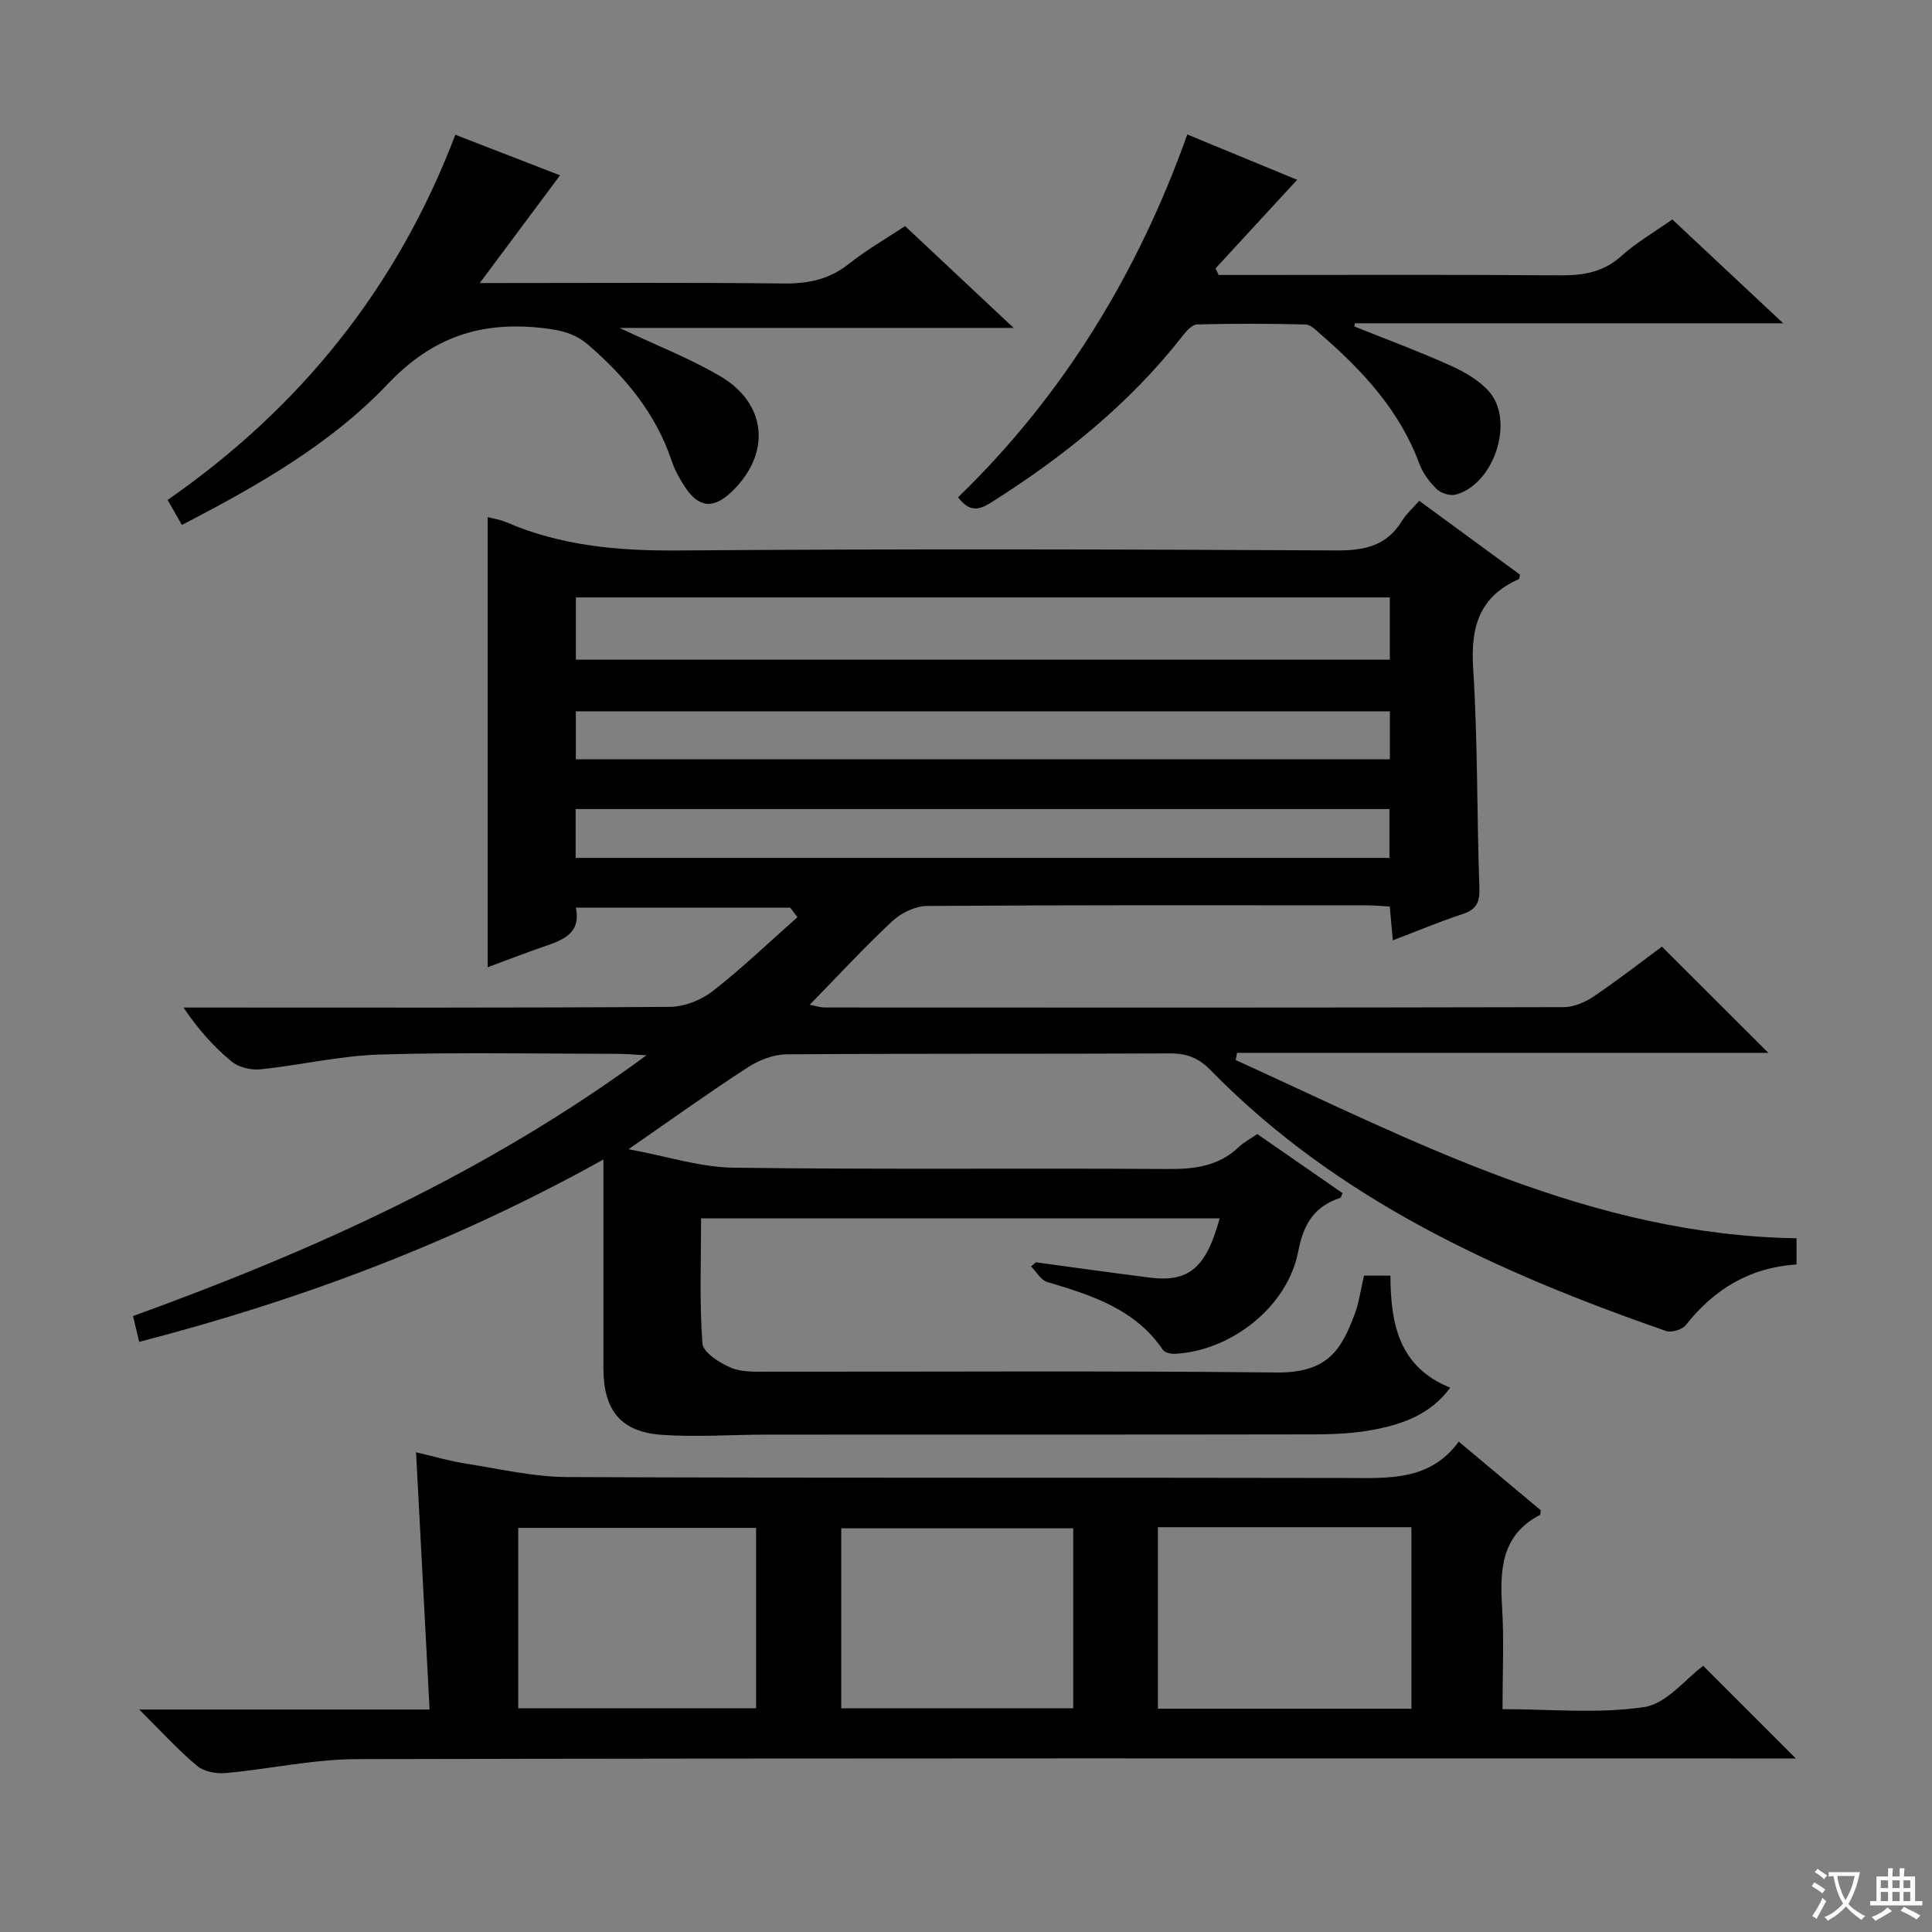
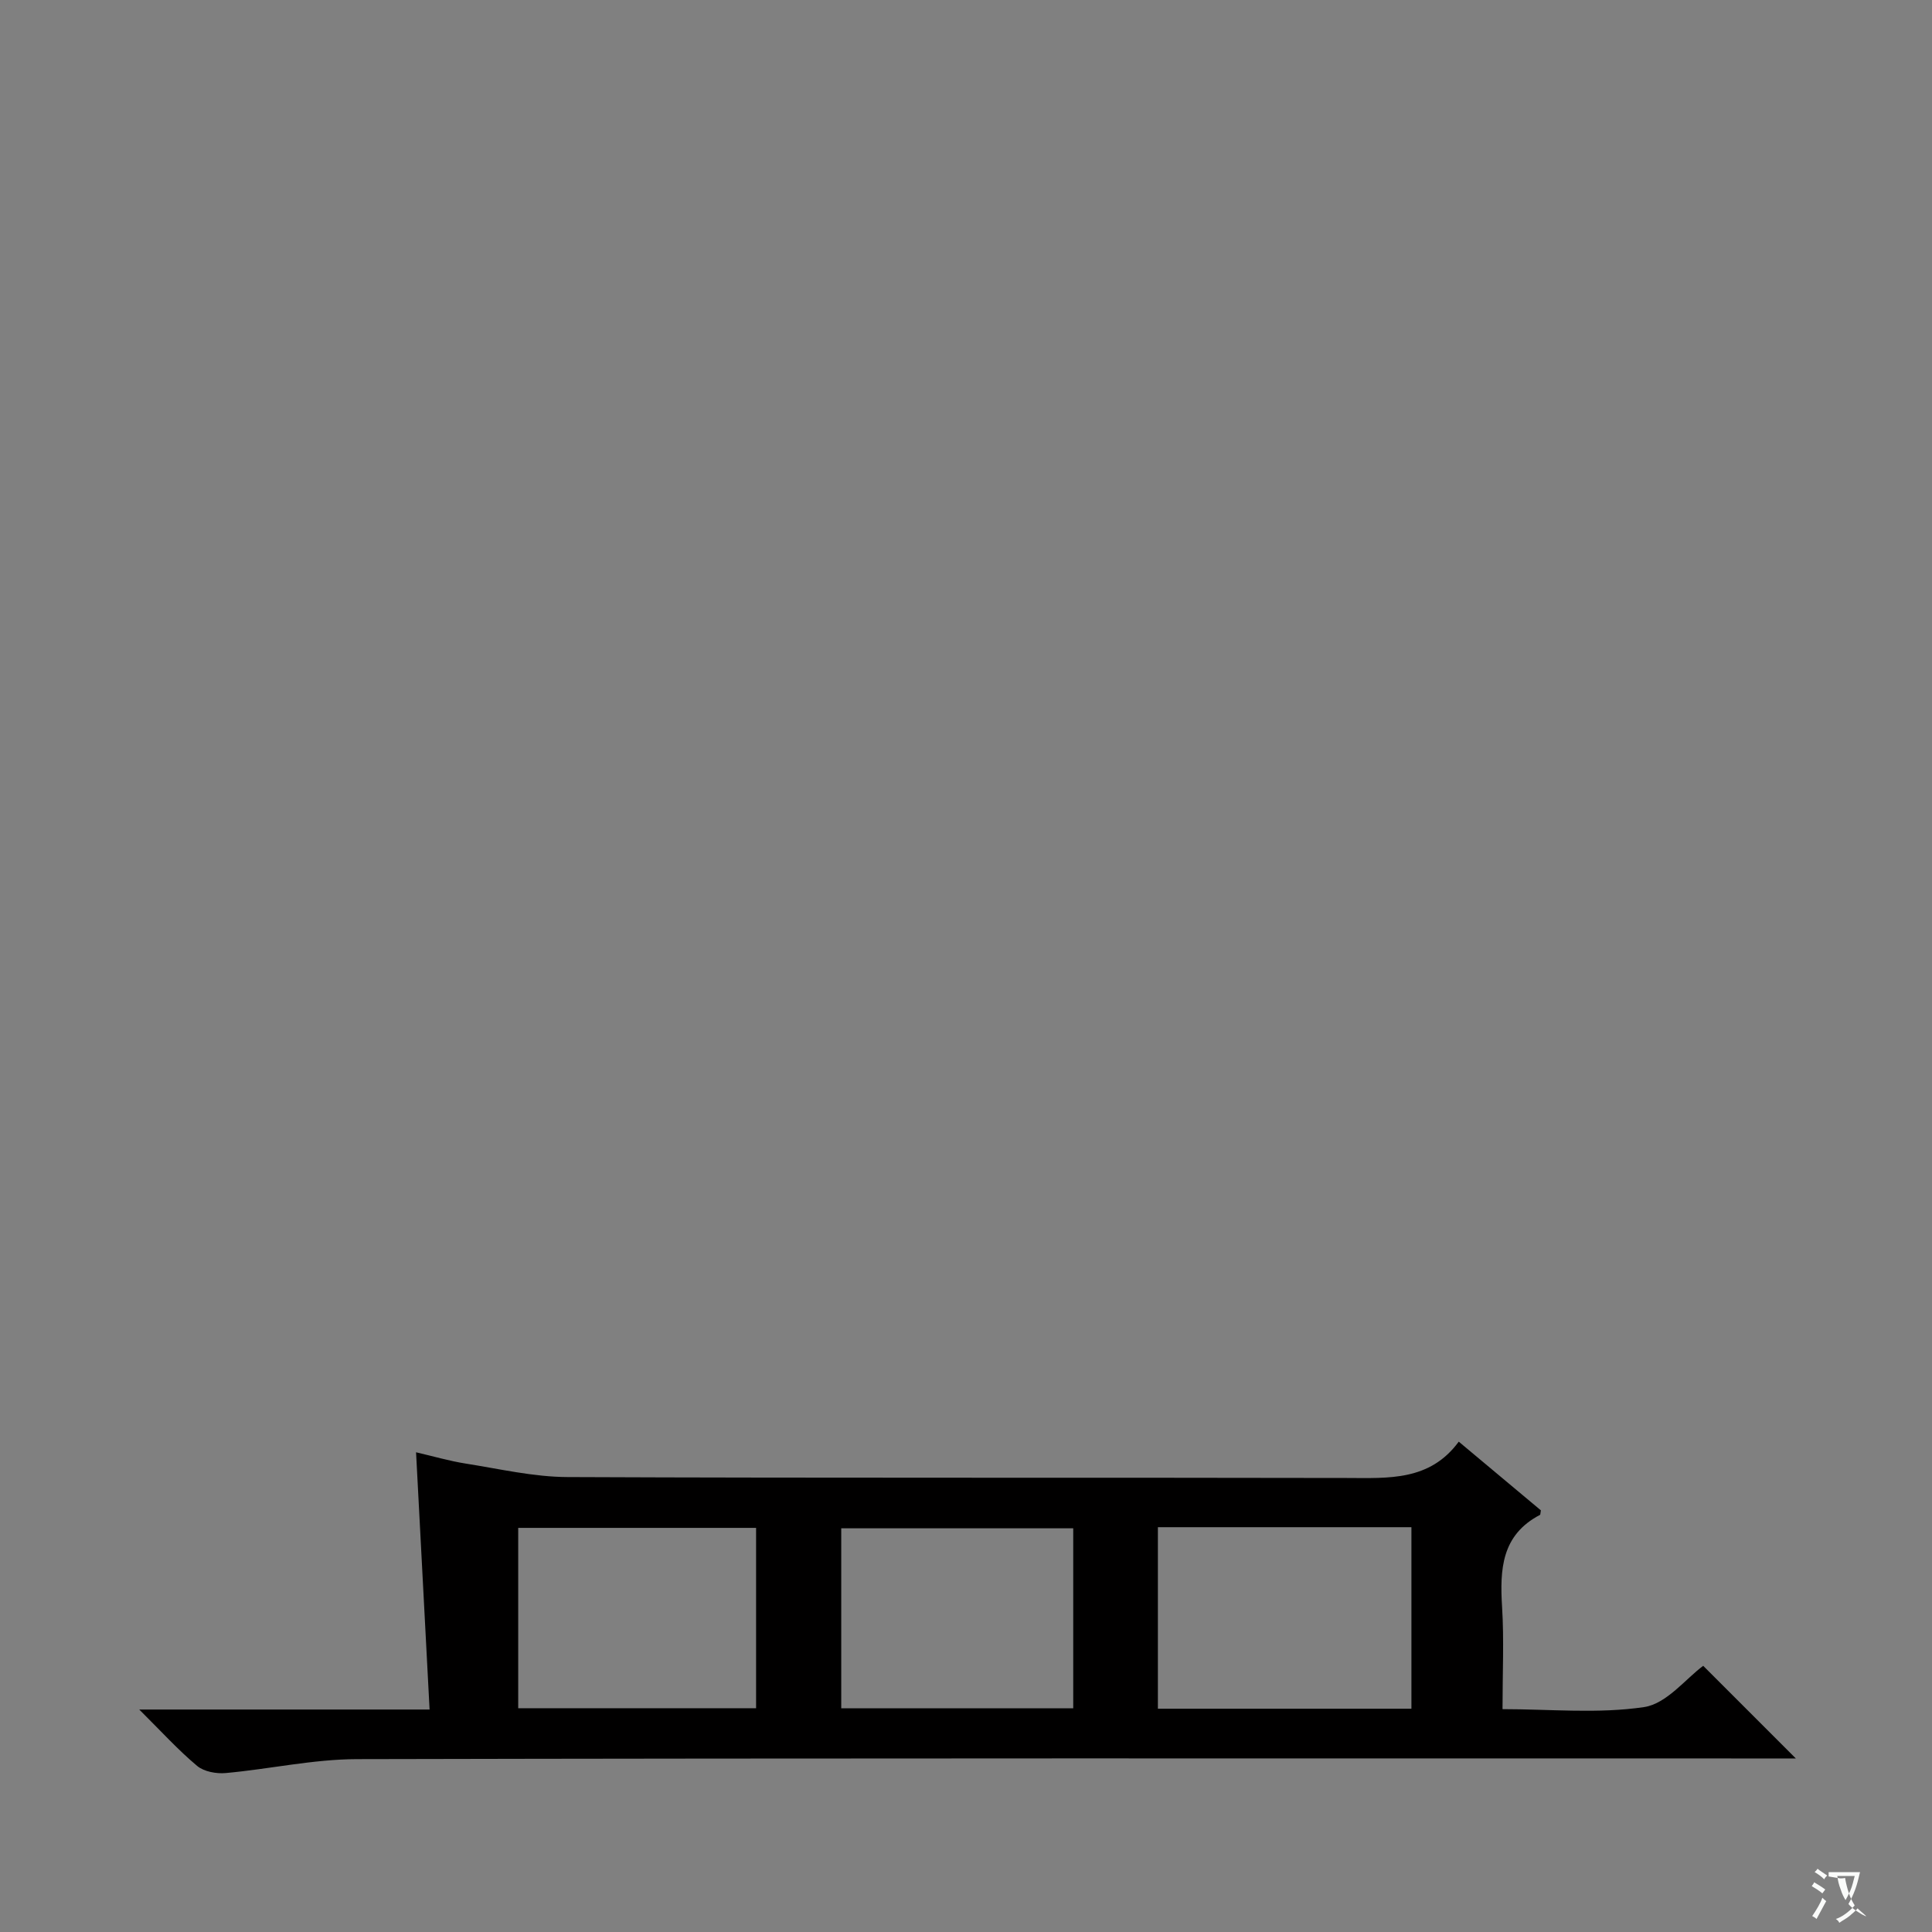
<svg xmlns="http://www.w3.org/2000/svg" enable-background="new 0 0 400 400" viewBox="0 0 400 400">
  <rect x="0" y="0" width="400" height="400" fill="#808080" stroke="none" />
-   <path d="m377.9 391.2c-.2.3-.4.5-.6.8-.7-.6-1.4-1-2.2-1.5.2-.3.4-.5.5-.8.6.4 1.4.8 2.3 1.5zm-1.8 6.1c-.2-.2-.5-.4-.9-.6.4-.6.8-1.2 1.2-1.9s.7-1.3.9-1.9c.3.3.5.5.8.7-.7 1.3-1.4 2.6-2 3.7zm2.2-9c-.3.3-.5.5-.6.8-.6-.6-1.3-1.1-2-1.5.3-.3.5-.5.6-.7.6.5 1.3.9 2 1.4zm.3.2v-.9h2 4.5c-.3 1.3-.6 2.5-1 3.6s-.9 2.1-1.4 3c.4.5 1 1 1.6 1.4s1.2.8 1.9 1.1c-.3.2-.5.4-.8.8-.4-.3-1-.7-1.6-1.2s-1.2-1.1-1.6-1.6c-.5.6-1.1 1.1-1.7 1.6s-1.4.9-2.1 1.4c-.1-.3-.3-.5-.7-.8.6-.2 1.2-.5 1.9-1s1.4-1.1 2-1.8c-.5-.8-.9-1.6-1.2-2.5s-.6-2-.8-3.2c-.4.1-.7.1-1 .1zm2.5 2.7c.3 1 .7 1.7 1 2.2.3-.5.6-1.1 1-2s.6-1.9.9-3h-3.2-.4c.1.9.3 1.8.7 2.8z" fill="#fafbfa" />
-   <path d="m396.5 388.5v1.5 3.6h1.5v.9c-.4 0-1 0-1.7 0h-7.9c-.5 0-.9 0-1.2 0v-.9h1.3v-3.5c0-.7 0-1.2 0-1.6h2.4c0-.8 0-1.4 0-1.7h1c0 .3-.1.8-.1 1.7h1.5c0-.8 0-1.4 0-1.7h1c0 .3-.1.9-.1 1.7zm-8.2 9.2c-.2-.3-.5-.5-.8-.8.8-.3 1.4-.6 1.9-.9s1-.7 1.4-1.1c.3.3.6.5.9.8-1.6 1-2.8 1.6-3.4 2zm2.6-6.8v-1.6h-1.5v1.6zm0 2.7v-1.9h-1.5v1.9zm2.4-2.7v-1.6h-1.5v1.6zm0 2.7v-1.9h-1.5v1.9zm.2 2 .7-.8c.4.2.9.5 1.6.8s1.3.7 1.8 1c-.3.3-.5.5-.8.8-.4-.3-1.5-1-3.3-1.8zm2-4.7v-1.6h-1.4v1.6zm0 2.7v-1.9h-1.4v1.9z" fill="#fafbfa" />
+   <path d="m377.9 391.2c-.2.3-.4.5-.6.8-.7-.6-1.4-1-2.2-1.5.2-.3.4-.5.5-.8.6.4 1.4.8 2.3 1.5zm-1.8 6.1c-.2-.2-.5-.4-.9-.6.4-.6.8-1.2 1.2-1.9s.7-1.3.9-1.9c.3.3.5.5.8.7-.7 1.3-1.4 2.6-2 3.7zm2.2-9c-.3.3-.5.5-.6.8-.6-.6-1.3-1.1-2-1.5.3-.3.5-.5.6-.7.6.5 1.3.9 2 1.4zm.3.2v-.9h2 4.5c-.3 1.3-.6 2.5-1 3.6s-.9 2.1-1.4 3c.4.5 1 1 1.6 1.4s1.2.8 1.9 1.1s-1.2-1.1-1.6-1.6c-.5.6-1.1 1.1-1.7 1.6s-1.4.9-2.1 1.4c-.1-.3-.3-.5-.7-.8.6-.2 1.2-.5 1.9-1s1.4-1.1 2-1.8c-.5-.8-.9-1.6-1.2-2.5s-.6-2-.8-3.2c-.4.1-.7.1-1 .1zm2.5 2.7c.3 1 .7 1.7 1 2.2.3-.5.6-1.1 1-2s.6-1.9.9-3h-3.2-.4c.1.9.3 1.8.7 2.8z" fill="#fafbfa" />
  <g fill="#010000">
-     <path d="m255.83 219.46c37.19 16.98 73.63 36.24 116.12 36.91v5.42c-9.68.64-17.08 5.13-22.92 12.56-.74.94-2.99 1.61-4.13 1.21-34.8-12.13-68-27.12-94.31-54.04-2.42-2.47-4.86-3.43-8.3-3.42-26.5.13-52.99-.01-79.49.19-2.72.02-5.75 1.24-8.08 2.76-7.91 5.13-15.58 10.64-24.59 16.88 8 1.47 14.85 3.74 21.74 3.83 29.99.4 59.99.07 89.99.27 5.56.04 10.49-.61 14.64-4.57 1.06-1.01 2.42-1.71 3.82-2.66 5.95 4.12 11.8 8.18 17.64 12.23-.24.51-.3.92-.48.98-5.41 1.78-7.6 5.41-8.71 11.14-2.23 11.46-13.89 20.54-25.51 21.14-.83.04-2.09-.22-2.48-.8-5.79-8.51-14.81-11.34-23.98-14.07-1.31-.39-2.23-2.12-3.33-3.22.34-.28.68-.57 1.01-.85 7.87 1.06 15.74 2.18 23.63 3.17 8.05 1.01 11.62-2.05 14.41-12.28-35.64 0-71.22 0-107.37 0 0 8.73-.36 17.35.28 25.9.14 1.87 3.57 4.05 5.93 5.04 2.33.97 5.22.81 7.86.81 35 .04 69.99-.21 104.99.17 10.62.12 13.47-4.6 16.28-12.13.91-2.45 1.25-5.11 1.91-7.92h5.47c.05 9.97 1.76 18.94 12.39 23.19-3.99 5.43-9.6 7.47-15.47 8.63-4.04.8-8.26 1.03-12.39 1.04-37.83.07-75.66.03-113.49.05-7.28 0-14.6.55-21.85.05-8.55-.59-12.12-5.09-12.13-13.79 0-14.11 0-28.22 0-43.22-30.68 17.09-62.51 29.06-96.11 37.76-.48-2.01-.86-3.56-1.28-5.34 37.37-13.55 73.12-29.6 106.3-53.99-2.92-.16-4.33-.3-5.74-.3-16.5-.02-33.01-.36-49.49.14-8.24.25-16.42 2.21-24.66 3.06-1.95.2-4.51-.39-5.98-1.6-3.68-3.03-6.9-6.62-9.98-11.19h5.15c31.83 0 63.66.09 95.49-.14 3-.02 6.5-1.37 8.89-3.23 6.13-4.77 11.76-10.19 17.58-15.34-.5-.66-.99-1.32-1.49-1.98-14.65 0-29.31 0-44.4 0 1.18 5.36-2.7 6.73-6.71 8.11-3.91 1.34-7.77 2.85-11.54 4.24 0-31.15 0-62.08 0-93.21 1.09.3 2.55.51 3.86 1.07 11.37 4.91 23.22 5.94 35.55 5.85 45.49-.35 90.99-.24 136.48-.01 5.82.03 10.31-1.03 13.44-6.15.85-1.39 2.14-2.52 3.54-4.13 7 5.13 13.95 10.22 20.87 15.3-.12.44-.11.87-.27.94-8.16 3.6-9.98 9.92-9.43 18.44.97 15.1.75 30.28 1.29 45.42.11 3-.57 4.52-3.48 5.47-4.71 1.54-9.3 3.48-14.44 5.44-.22-2.48-.41-4.52-.63-7-1.62-.09-3.21-.25-4.81-.25-30.33-.02-60.66-.08-90.99.13-2.43.02-5.35 1.43-7.17 3.12-5.82 5.43-11.22 11.29-17.13 17.34 1.17.22 2.17.56 3.16.56 50.99.03 101.99.05 152.98-.07 2.11-.01 4.46-1.05 6.26-2.27 4.93-3.33 9.63-7 14.04-10.26 7.44 7.43 14.59 14.55 22.04 21.99-36.68 0-73.34 0-109.99 0-.09.48-.19.98-.3 1.48zm-136.6-82.88h168.52c0-4.45 0-8.54 0-12.89-56.27 0-112.28 0-168.52 0zm-.01 20.62h168.54c0-3.5 0-6.61 0-9.93-56.27 0-112.3 0-168.54 0zm-.04 20.42h168.49c0-3.55 0-6.78 0-10.11-56.32 0-112.31 0-168.49 0z" />
    <path d="m28.83 353.94h60.11c-.93-17.76-1.85-35.24-2.8-53.26 3.62.84 6.92 1.81 10.29 2.34 7 1.1 14.03 2.76 21.06 2.79 53.8.23 107.6.07 161.4.19 8.59.02 17.12.66 23.13-7.52 6.08 5.09 11.64 9.74 17 14.22-.12.66-.09.9-.18.94-7.98 4.16-8.33 11.29-7.85 19.07.42 6.8.09 13.64.09 21.15 9.92 0 19.81.99 29.33-.43 4.64-.69 8.61-5.88 12.22-8.54 6.45 6.45 12.73 12.72 19.18 19.18-1.74 0-3.66 0-5.59 0-97.44 0-194.89-.08-292.33.14-9.05.02-18.09 2.06-27.15 2.88-1.95.18-4.51-.29-5.93-1.48-3.91-3.27-7.36-7.08-11.98-11.67zm263.39-.17c0-12.73 0-25.1 0-37.58-17.64 0-34.91 0-52.49 0v37.58zm-184.93-.1h49.25c0-12.71 0-25.08 0-37.34-16.63 0-32.87 0-49.25 0zm66.88.01h48.03c0-12.68 0-25.04 0-37.26-16.24 0-32.09 0-48.03 0z" />
-     <path d="m187.39 46.81c7.54 7.07 14.57 13.67 22.47 21.08-27.43 0-53.84 0-81.59 0 7.88 3.73 14.67 6.36 20.87 10.01 9.7 5.71 10.51 16.02 2.42 23.84-3.83 3.7-6.89 3.45-9.78-.97-1.08-1.66-2.08-3.45-2.7-5.31-3.28-9.79-9.53-17.34-17.21-24-2.83-2.45-5.77-3.12-9.41-3.53-12.78-1.46-22.83 1.73-32.19 11.59-11.81 12.43-26.92 21.05-42.61 29.16-.96-1.68-1.82-3.18-2.96-5.17 27.42-19.07 47.51-43.9 59.57-75.61 8.28 3.21 16.37 6.34 21.68 8.4-5.27 7.07-11.09 14.88-16.62 22.3h3.96c19.66 0 39.33-.13 58.99.09 5.05.05 9.38-.83 13.42-4.02 3.61-2.88 7.67-5.21 11.69-7.86z" />
-     <path d="m245.82 27.84c8.18 3.38 15.67 6.47 22.74 9.39-5.64 6.12-11.27 12.23-16.9 18.34.22.45.44.91.65 1.36h5.16c21.82 0 43.64-.1 65.46.08 4.86.04 9.03-.63 12.8-4.04 3.05-2.76 6.7-4.85 10.5-7.54 7.41 6.94 14.73 13.8 22.96 21.5-30.4 0-59.55 0-88.7 0-.02.22-.05.45-.07.67 6.56 2.63 13.19 5.08 19.63 7.97 2.97 1.33 6.08 3.06 8.2 5.44 5.43 6.09 1.09 19.29-6.86 21.39-1.16.31-3.03-.27-3.91-1.12-1.51-1.46-2.9-3.31-3.62-5.27-4.07-11-11.69-19.23-20.32-26.7-.98-.85-2.14-2.1-3.24-2.13-7.49-.19-14.99-.2-22.48-.01-1.01.03-2.18 1.36-2.95 2.34-11 14.09-24.69 25.06-39.7 34.55-2.55 1.61-4.47 1.96-6.82-1.1 21.82-21.08 37.26-46.51 47.47-75.12z" />
  </g>
</svg>